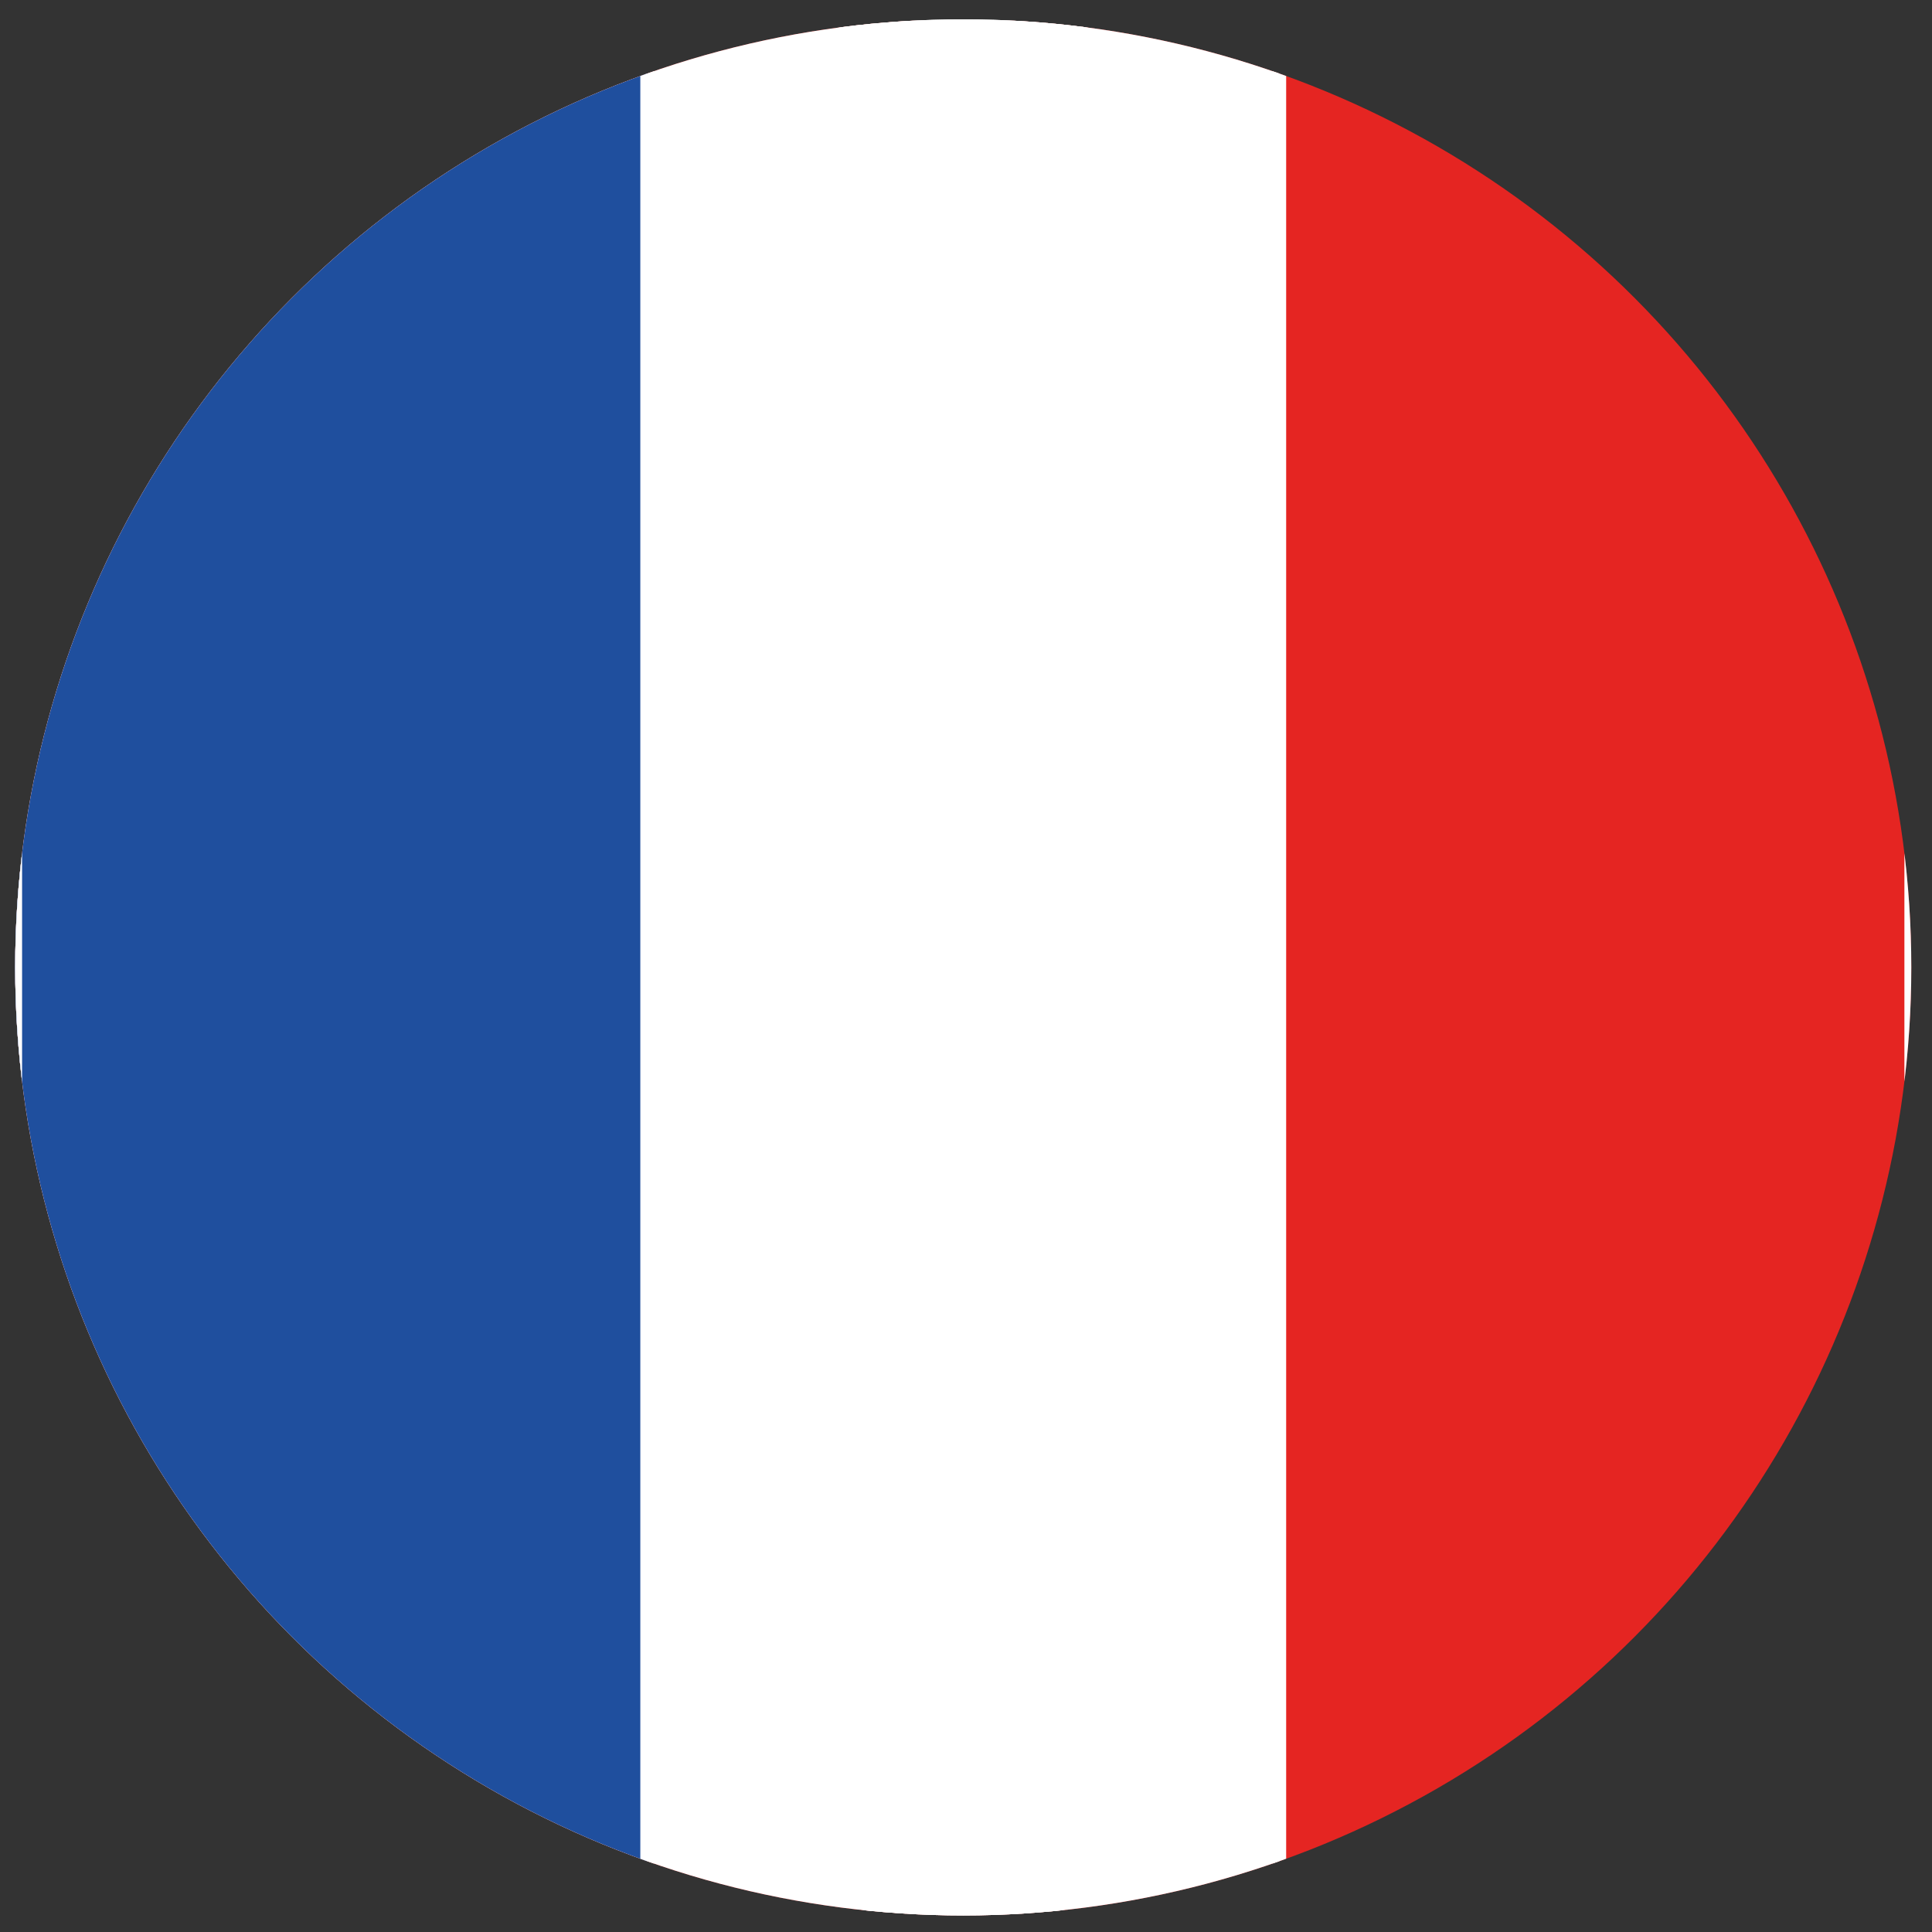
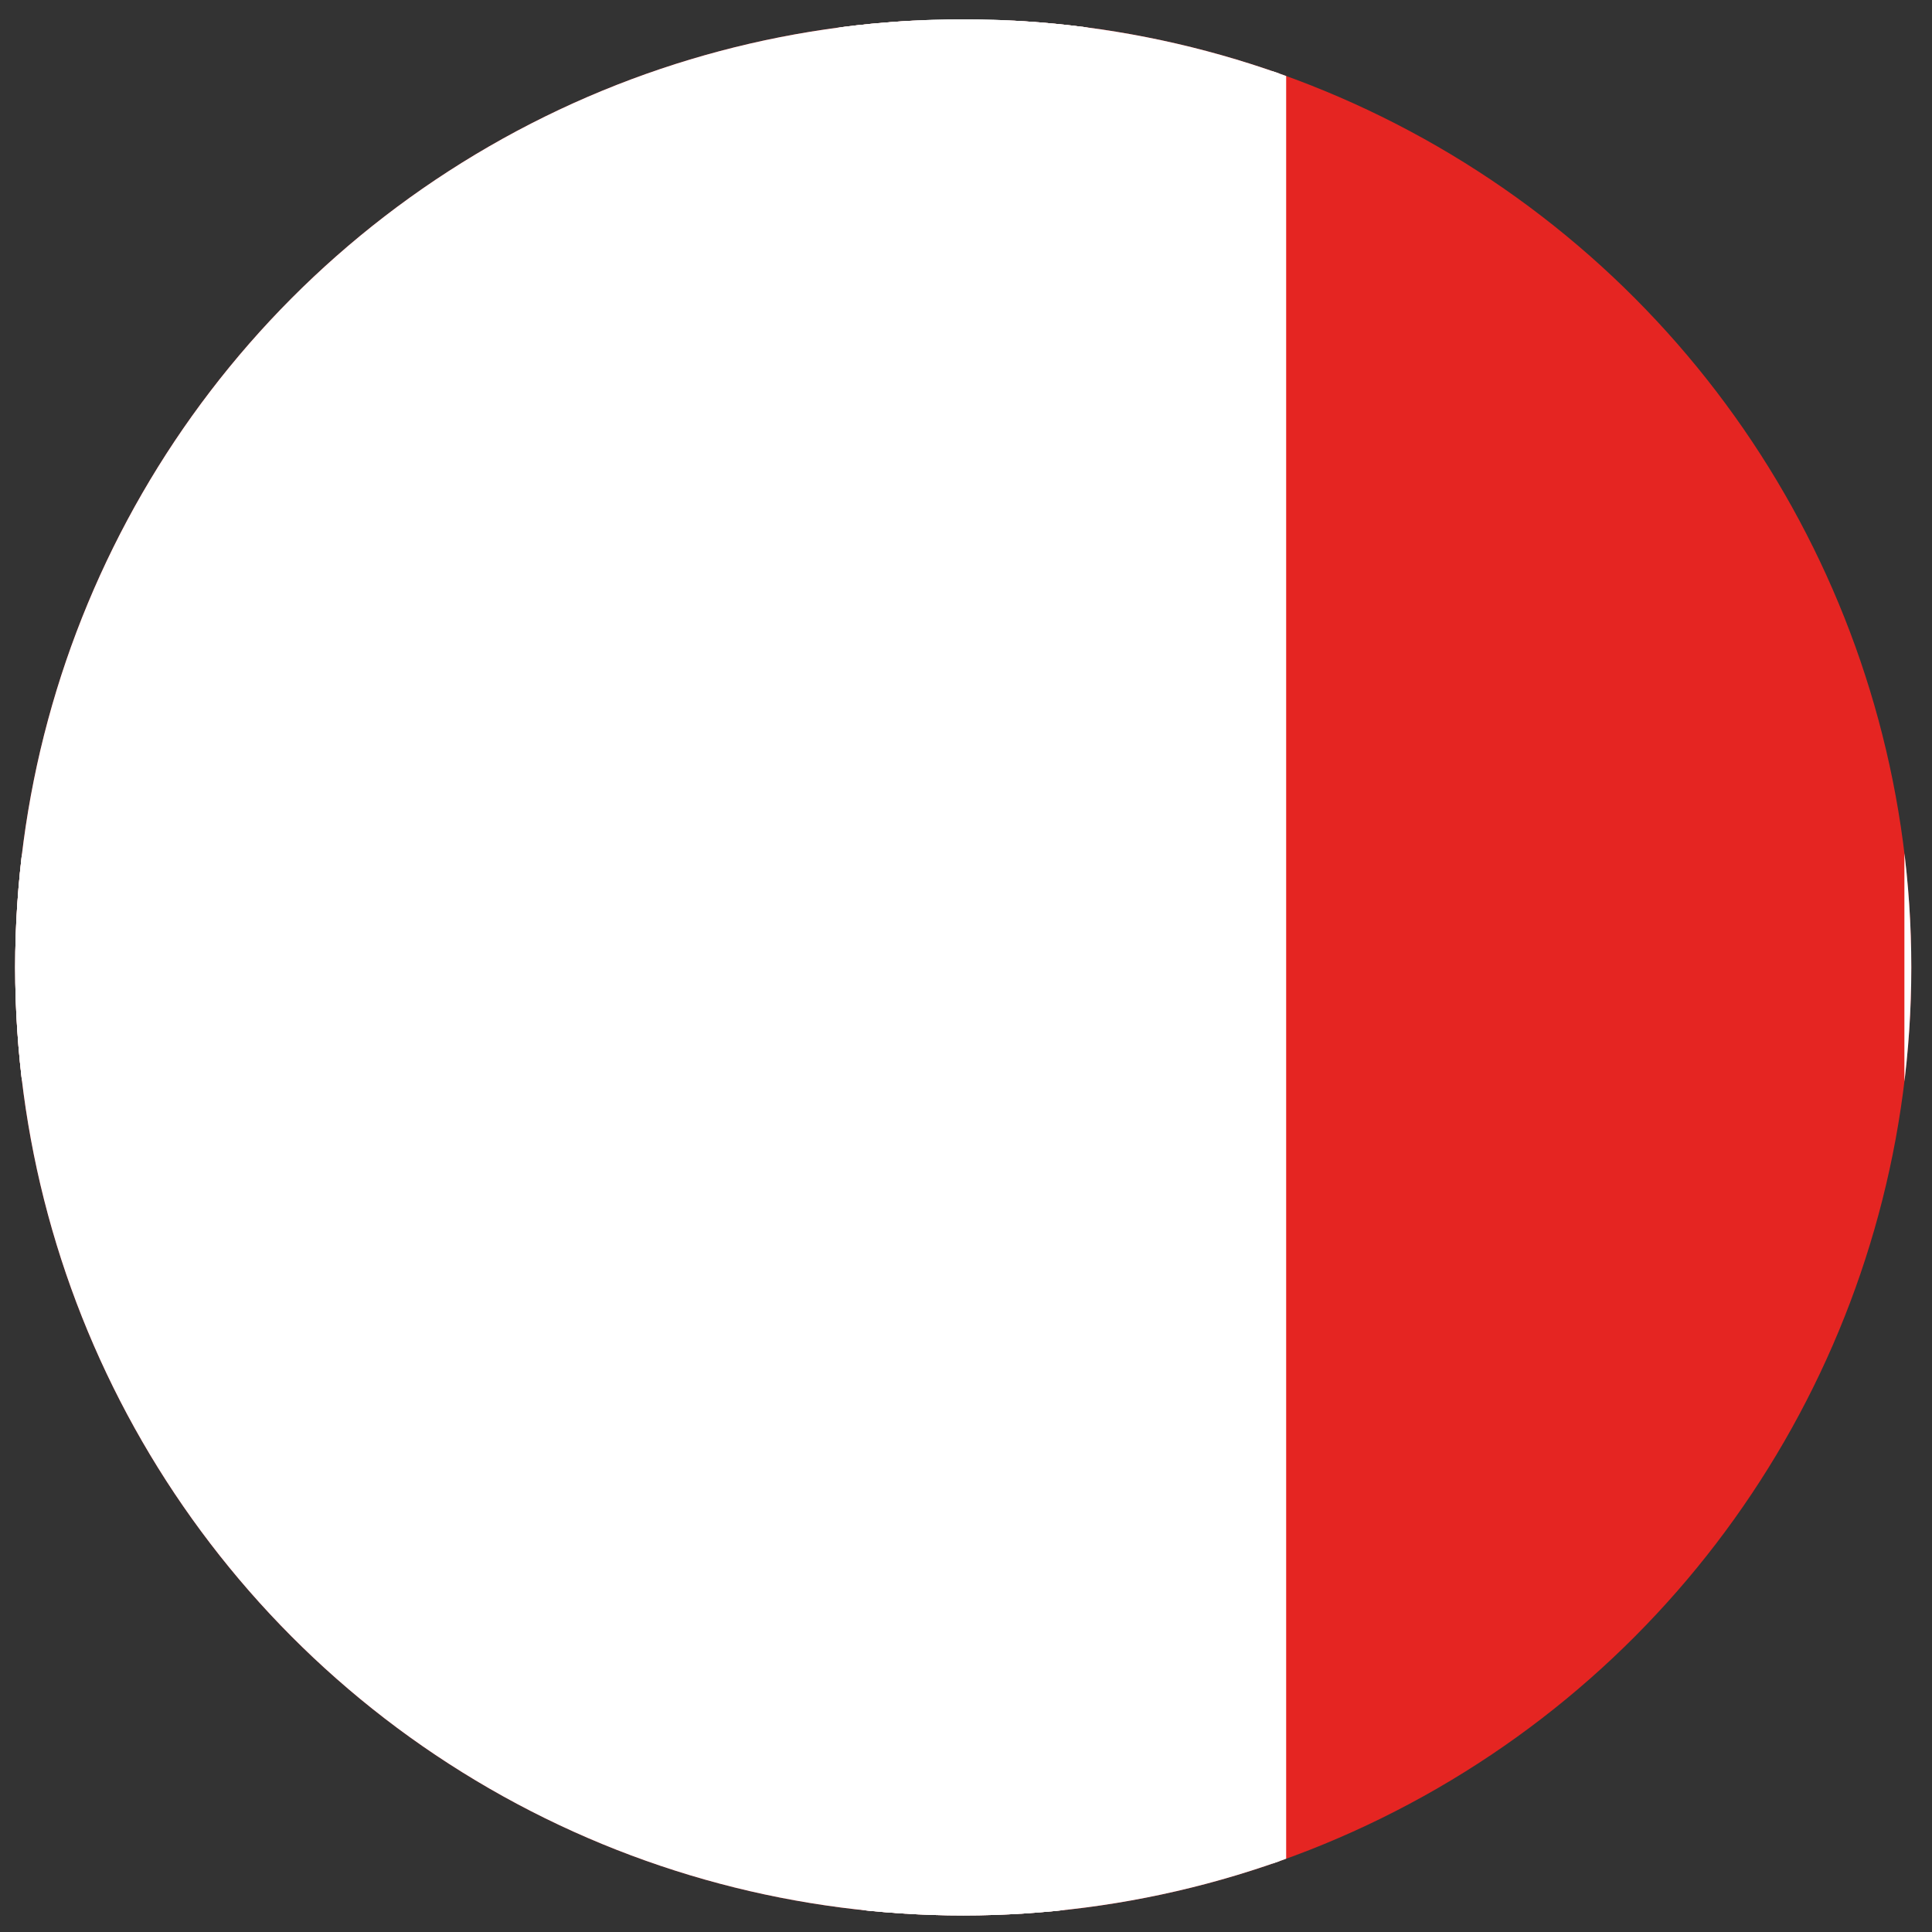
<svg xmlns="http://www.w3.org/2000/svg" xmlns:xlink="http://www.w3.org/1999/xlink" version="1.1" id="Calque_1" x="0px" y="0px" viewBox="0 0 140 140" style="enable-background:new 0 0 140 140;" xml:space="preserve">
  <rect x="0" y="0" width="140" height="140" fill="#333333" stroke="none" />
  <style type="text/css">
	.st0{fill:none;}
	.st1{clip-path:url(#SVGID_2_);}
	.st2{fill:#E52522;stroke:#FFFFFF;stroke-miterlimit:10;}
	.st3{fill:#FFFFFF;stroke:#FFFFFF;stroke-miterlimit:10;}
	.st4{fill:#1F4F9E;stroke:#FFFFFF;stroke-miterlimit:10;}
</style>
-   <ellipse class="st0" cx="69.8" cy="70.1" rx="68.7" ry="68.7" />
  <g>
    <defs>
      <circle id="SVGID_1_" cx="69.8" cy="70.1" r="68.7" />
    </defs>
    <clipPath id="SVGID_2_">
      <use xlink:href="#SVGID_1_" style="overflow:visible;" />
    </clipPath>
    <g class="st1">
      <g>
        <g>
          <rect x="1.1" y="1.5" class="st2" width="137.4" height="137.4" />
        </g>
      </g>
      <rect x="1.1" y="1.5" class="st3" width="91.6" height="137.4" />
-       <rect x="1.1" y="1.5" class="st4" width="45.8" height="137.4" />
    </g>
  </g>
</svg>